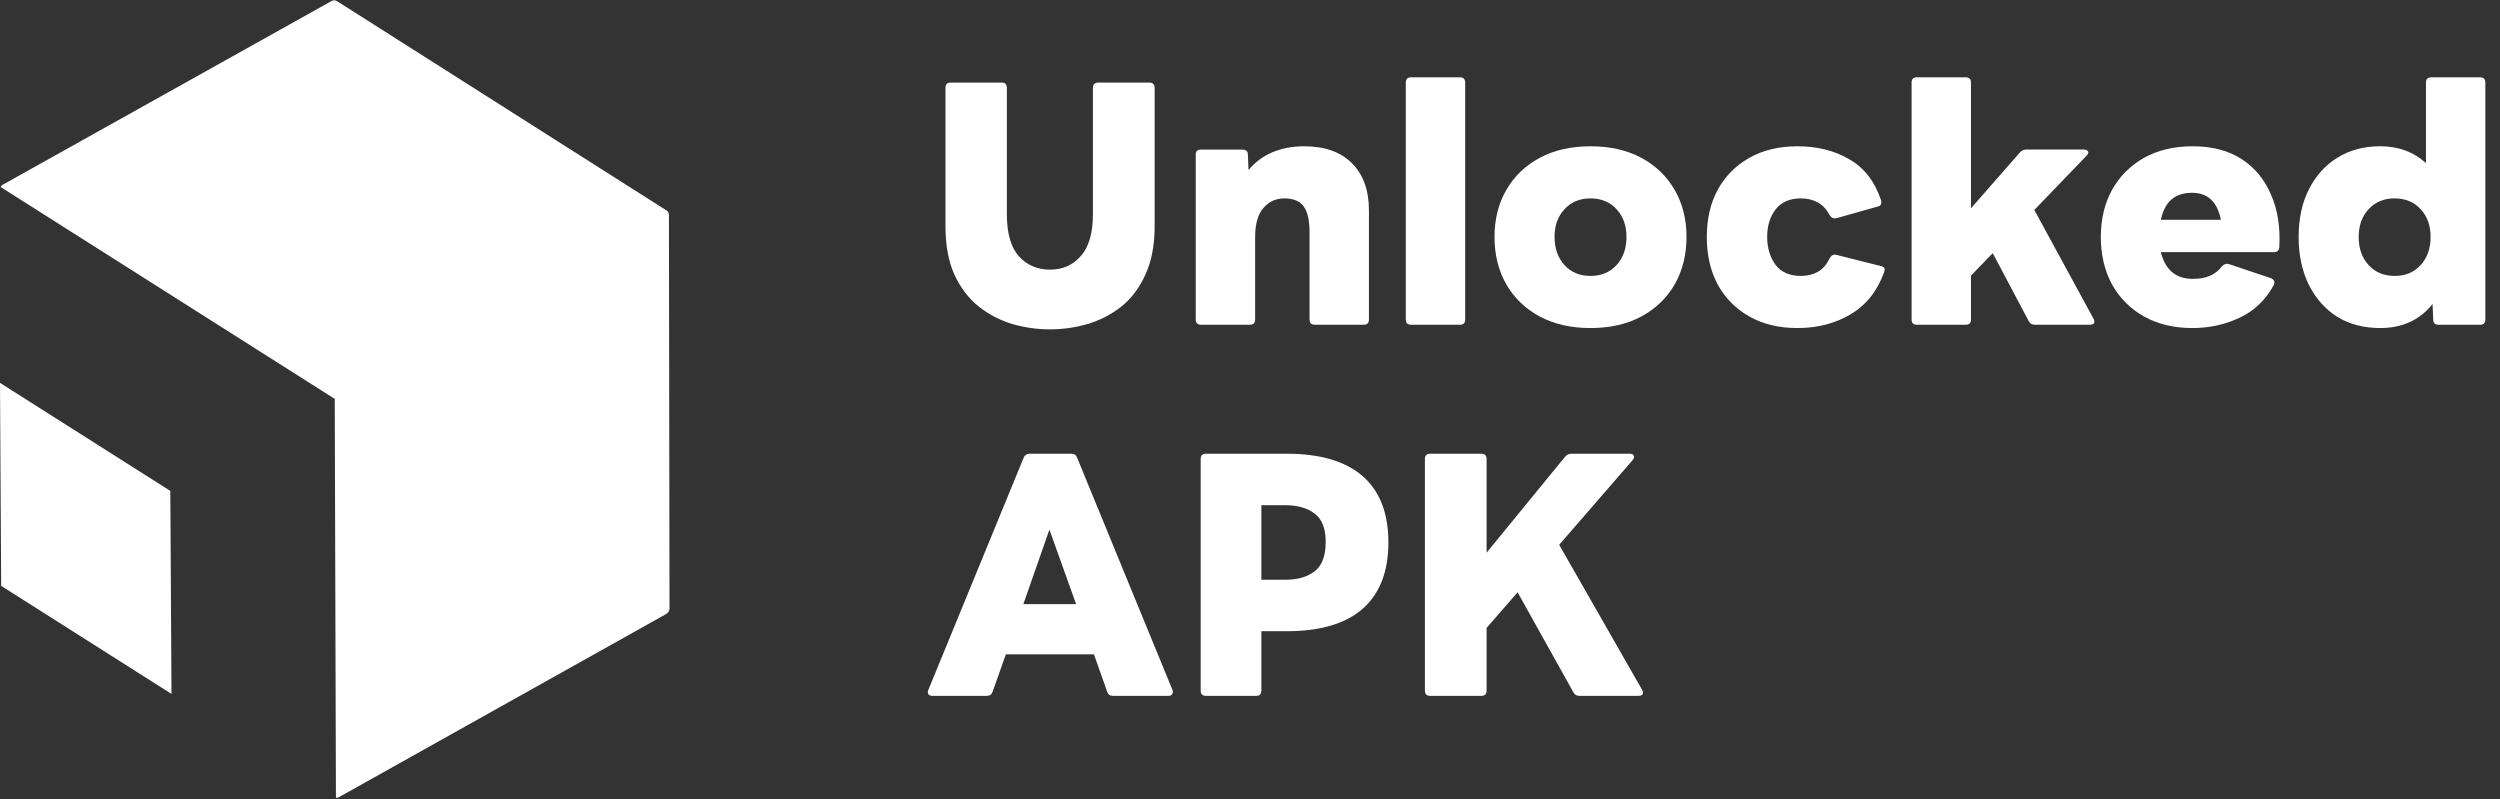
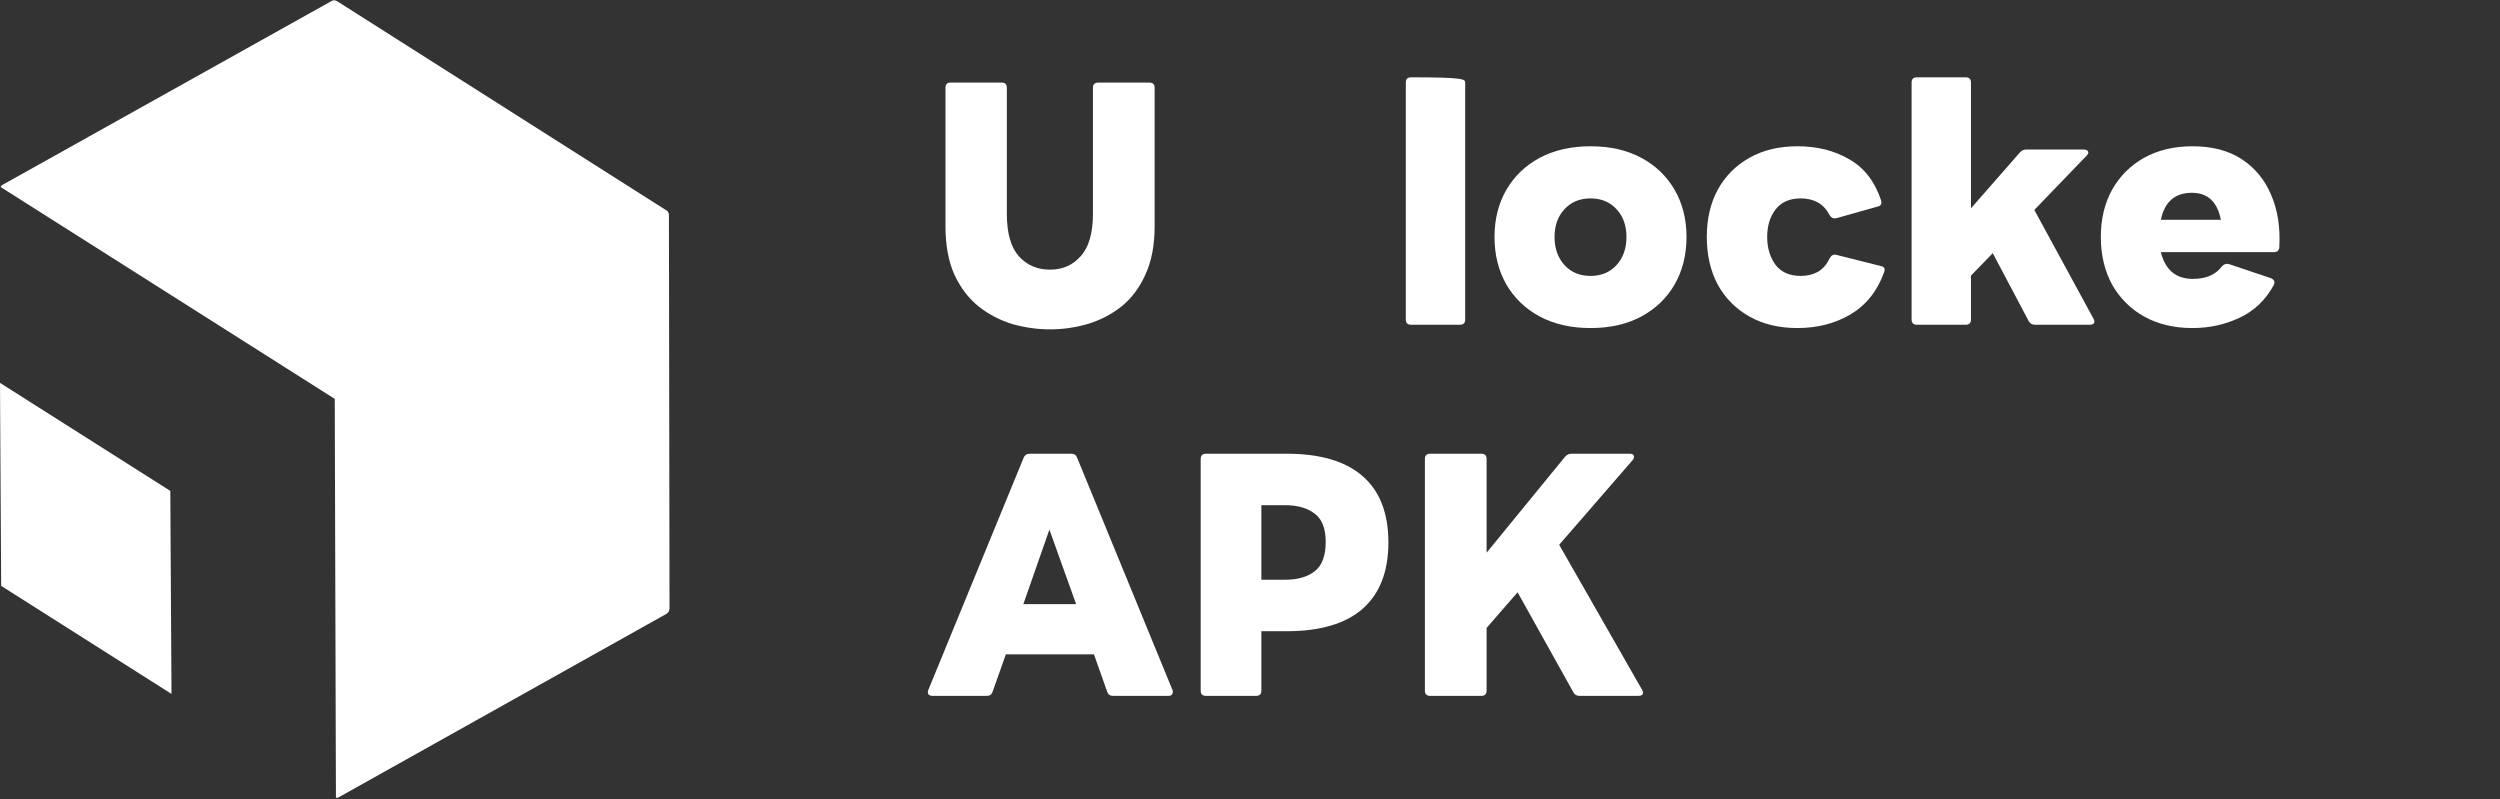
<svg xmlns="http://www.w3.org/2000/svg" width="194" height="62" viewBox="0 0 194 62" fill="none">
  <rect x="0" y="0" width="194" height="62" fill="#333333" stroke="none" />
  <g clip-path="url(#clip0_369_1218)">
    <path d="M0.091 45.464L13.308 53.848L13.216 38.094L0 29.711L0.091 45.464Z" fill="white" />
    <path d="M51.909 16.675C51.909 16.537 51.818 16.353 51.681 16.306L26.159 0.093C26.023 0 25.84 0 25.704 0.093L0.228 14.326C0.137 14.372 0.091 14.418 0.045 14.51L25.977 30.954L26.068 61.908C26.159 61.908 26.25 61.908 26.296 61.862L51.726 47.629C51.863 47.537 51.954 47.399 51.954 47.214L51.909 16.675Z" fill="white" />
  </g>
  <path d="M110.982 53.999C110.709 53.999 110.572 53.863 110.572 53.59V35.619C110.572 35.346 110.709 35.209 110.982 35.209H114.95C115.223 35.209 115.36 35.346 115.36 35.619V42.889L121.452 35.439C121.589 35.286 121.751 35.209 121.939 35.209H126.47C126.641 35.209 126.743 35.26 126.777 35.363C126.828 35.448 126.803 35.559 126.7 35.695L120.992 42.275L127.417 53.513C127.503 53.65 127.52 53.769 127.468 53.871C127.417 53.957 127.306 53.999 127.136 53.999H122.553C122.348 53.999 122.195 53.906 122.092 53.718L117.766 45.961L115.36 48.726V53.59C115.36 53.863 115.223 53.999 114.95 53.999H110.982Z" fill="white" />
  <path d="M93.582 53.999C93.309 53.999 93.173 53.863 93.173 53.59V35.619C93.173 35.346 93.309 35.209 93.582 35.209H99.855C102.449 35.209 104.411 35.789 105.743 36.95C107.074 38.11 107.739 39.826 107.739 42.095C107.739 44.348 107.074 46.063 105.743 47.241C104.411 48.402 102.449 48.982 99.855 48.982H97.883V53.59C97.883 53.863 97.747 53.999 97.474 53.999H93.582ZM99.727 39.203H97.883V44.988H99.727C100.699 44.988 101.467 44.766 102.031 44.323C102.594 43.879 102.875 43.12 102.875 42.044C102.875 41.02 102.594 40.295 102.031 39.868C101.467 39.425 100.699 39.203 99.727 39.203Z" fill="white" />
  <path d="M72.371 53.999C72.218 53.999 72.107 53.957 72.038 53.871C71.987 53.769 71.987 53.658 72.038 53.539L79.437 35.516C79.522 35.311 79.676 35.209 79.898 35.209H83.123C83.362 35.209 83.516 35.311 83.584 35.516L90.983 53.539C91.034 53.658 91.025 53.769 90.957 53.871C90.906 53.957 90.812 53.999 90.675 53.999H86.374C86.136 53.999 85.982 53.889 85.914 53.667L84.89 50.774H78.055L77.03 53.667C76.962 53.889 76.809 53.999 76.57 53.999H72.371ZM79.411 46.883H83.507L81.434 41.097L79.411 46.883Z" fill="white" />
-   <path d="M184.697 25.456C183.434 25.456 182.325 25.166 181.369 24.586C180.43 23.988 179.696 23.161 179.167 22.102C178.638 21.027 178.374 19.79 178.374 18.39C178.374 16.974 178.638 15.745 179.167 14.704C179.696 13.646 180.43 12.827 181.369 12.246C182.325 11.649 183.434 11.35 184.697 11.35C186.113 11.35 187.299 11.786 188.255 12.656V6.41C188.255 6.137 188.392 6 188.665 6H192.454C192.727 6 192.863 6.137 192.863 6.41V24.791C192.863 25.064 192.727 25.2 192.454 25.2H189.228C188.955 25.2 188.818 25.064 188.818 24.791L188.767 23.587C187.777 24.833 186.421 25.456 184.697 25.456ZM185.823 21.411C186.659 21.411 187.334 21.13 187.846 20.567C188.358 20.003 188.614 19.278 188.614 18.39C188.614 17.503 188.358 16.786 187.846 16.24C187.334 15.677 186.659 15.395 185.823 15.395C184.987 15.395 184.313 15.677 183.801 16.24C183.289 16.786 183.033 17.503 183.033 18.39C183.033 19.278 183.289 20.003 183.801 20.567C184.313 21.13 184.987 21.411 185.823 21.411Z" fill="white" />
  <path d="M170.141 25.456C168.707 25.456 167.453 25.158 166.378 24.56C165.319 23.963 164.492 23.135 163.894 22.077C163.314 21.002 163.024 19.773 163.024 18.391C163.024 17.008 163.314 15.788 163.894 14.73C164.492 13.672 165.319 12.844 166.378 12.247C167.453 11.649 168.707 11.351 170.141 11.351C171.66 11.351 172.931 11.683 173.955 12.349C174.979 13.015 175.739 13.936 176.234 15.114C176.746 16.274 176.959 17.631 176.874 19.184C176.857 19.44 176.712 19.568 176.438 19.568H167.683C168.024 20.951 168.852 21.642 170.166 21.642C171.19 21.642 171.941 21.318 172.419 20.669C172.573 20.498 172.752 20.439 172.957 20.49L176.234 21.591C176.49 21.71 176.558 21.889 176.438 22.128C175.807 23.289 174.919 24.134 173.776 24.663C172.65 25.192 171.438 25.456 170.141 25.456ZM170.09 14.96C168.775 14.96 167.973 15.66 167.683 17.059H172.342C172.069 15.66 171.318 14.96 170.09 14.96Z" fill="white" />
  <path d="M148.749 25.2C148.476 25.2 148.34 25.064 148.34 24.791V6.41C148.34 6.137 148.476 6 148.749 6H152.538C152.811 6 152.948 6.137 152.948 6.41V16.163L156.737 11.837C156.873 11.683 157.035 11.606 157.223 11.606H161.703C161.874 11.606 161.985 11.658 162.036 11.76C162.087 11.845 162.044 11.956 161.908 12.093L157.863 16.291L162.446 24.714C162.531 24.85 162.548 24.97 162.497 25.072C162.446 25.157 162.335 25.2 162.164 25.2H157.914C157.692 25.2 157.53 25.106 157.428 24.919L154.637 19.645L152.948 21.386V24.791C152.948 25.064 152.811 25.2 152.538 25.2H148.749Z" fill="white" />
  <path d="M139.488 25.456C138.055 25.456 136.809 25.158 135.751 24.56C134.693 23.963 133.873 23.135 133.293 22.077C132.73 21.019 132.448 19.79 132.448 18.391C132.448 16.991 132.73 15.771 133.293 14.73C133.873 13.672 134.693 12.844 135.751 12.247C136.809 11.649 138.055 11.351 139.488 11.351C141.007 11.351 142.338 11.683 143.482 12.349C144.642 12.998 145.47 14.056 145.965 15.523C146.05 15.814 145.957 15.984 145.684 16.035L142.509 16.931C142.27 16.983 142.091 16.897 141.972 16.675C141.733 16.232 141.425 15.907 141.05 15.703C140.674 15.498 140.239 15.395 139.744 15.395C138.874 15.395 138.217 15.686 137.773 16.266C137.346 16.829 137.133 17.537 137.133 18.391C137.133 19.227 137.346 19.944 137.773 20.541C138.217 21.121 138.874 21.412 139.744 21.412C140.222 21.412 140.657 21.309 141.05 21.104C141.442 20.882 141.75 20.532 141.972 20.055C142.108 19.816 142.279 19.722 142.484 19.773L145.94 20.643C146.23 20.695 146.315 20.865 146.196 21.155C145.666 22.606 144.796 23.69 143.584 24.407C142.39 25.106 141.024 25.456 139.488 25.456Z" fill="white" />
  <path d="M123.423 25.456C121.921 25.456 120.607 25.158 119.481 24.56C118.372 23.963 117.51 23.135 116.895 22.077C116.281 21.002 115.974 19.773 115.974 18.391C115.974 17.008 116.281 15.788 116.895 14.73C117.51 13.672 118.372 12.844 119.481 12.247C120.607 11.649 121.921 11.351 123.423 11.351C124.942 11.351 126.256 11.649 127.366 12.247C128.475 12.844 129.337 13.672 129.951 14.73C130.566 15.788 130.873 17.008 130.873 18.391C130.873 19.773 130.566 21.002 129.951 22.077C129.337 23.135 128.475 23.963 127.366 24.56C126.256 25.158 124.942 25.456 123.423 25.456ZM123.423 21.412C124.26 21.412 124.934 21.13 125.446 20.567C125.958 20.003 126.214 19.278 126.214 18.391C126.214 17.503 125.958 16.786 125.446 16.24C124.934 15.677 124.26 15.395 123.423 15.395C122.587 15.395 121.913 15.677 121.401 16.24C120.889 16.786 120.633 17.503 120.633 18.391C120.633 19.278 120.889 20.003 121.401 20.567C121.913 21.13 122.587 21.412 123.423 21.412Z" fill="white" />
-   <path d="M109.499 25.2C109.226 25.2 109.09 25.064 109.09 24.791V6.41C109.09 6.137 109.226 6 109.499 6H113.288C113.561 6 113.698 6.137 113.698 6.41V24.791C113.698 25.064 113.561 25.2 113.288 25.2H109.499Z" fill="white" />
-   <path d="M93.199 25.2C92.926 25.2 92.79 25.064 92.79 24.791V11.991C92.79 11.735 92.926 11.607 93.199 11.607H96.399C96.689 11.607 96.834 11.735 96.834 11.991L96.886 13.194C97.398 12.579 98.02 12.119 98.754 11.811C99.488 11.504 100.299 11.351 101.186 11.351C102.808 11.351 104.054 11.794 104.924 12.682C105.794 13.552 106.23 14.773 106.23 16.343V24.791C106.23 25.064 106.093 25.2 105.82 25.2H102.031C101.758 25.2 101.622 25.064 101.622 24.791V18.058C101.622 17.102 101.468 16.419 101.161 16.01C100.854 15.6 100.359 15.395 99.676 15.395C99.01 15.395 98.464 15.643 98.038 16.138C97.611 16.633 97.398 17.384 97.398 18.391V24.791C97.398 25.064 97.261 25.2 96.988 25.2H93.199Z" fill="white" />
+   <path d="M109.499 25.2C109.226 25.2 109.09 25.064 109.09 24.791V6.41C109.09 6.137 109.226 6 109.499 6C113.561 6 113.698 6.137 113.698 6.41V24.791C113.698 25.064 113.561 25.2 113.288 25.2H109.499Z" fill="white" />
  <path d="M81.484 25.559C80.512 25.559 79.539 25.423 78.566 25.149C77.61 24.859 76.74 24.407 75.955 23.793C75.17 23.161 74.538 22.334 74.06 21.309C73.6 20.285 73.369 19.031 73.369 17.546V6.82C73.369 6.547 73.497 6.41 73.753 6.41H77.747C78.003 6.41 78.131 6.547 78.131 6.82V16.599C78.131 18.084 78.438 19.176 79.052 19.876C79.684 20.576 80.495 20.925 81.484 20.925C82.457 20.925 83.251 20.576 83.865 19.876C84.497 19.176 84.812 18.084 84.812 16.599V6.82C84.812 6.547 84.949 6.41 85.222 6.41H89.19C89.463 6.41 89.6 6.547 89.6 6.82V17.546C89.6 19.031 89.361 20.285 88.883 21.309C88.422 22.334 87.799 23.161 87.014 23.793C86.229 24.407 85.35 24.859 84.377 25.149C83.421 25.423 82.457 25.559 81.484 25.559Z" fill="white" />
  <defs>
    <clipPath id="clip0_369_1218">
      <rect width="52" height="62" fill="white" />
    </clipPath>
  </defs>
</svg>